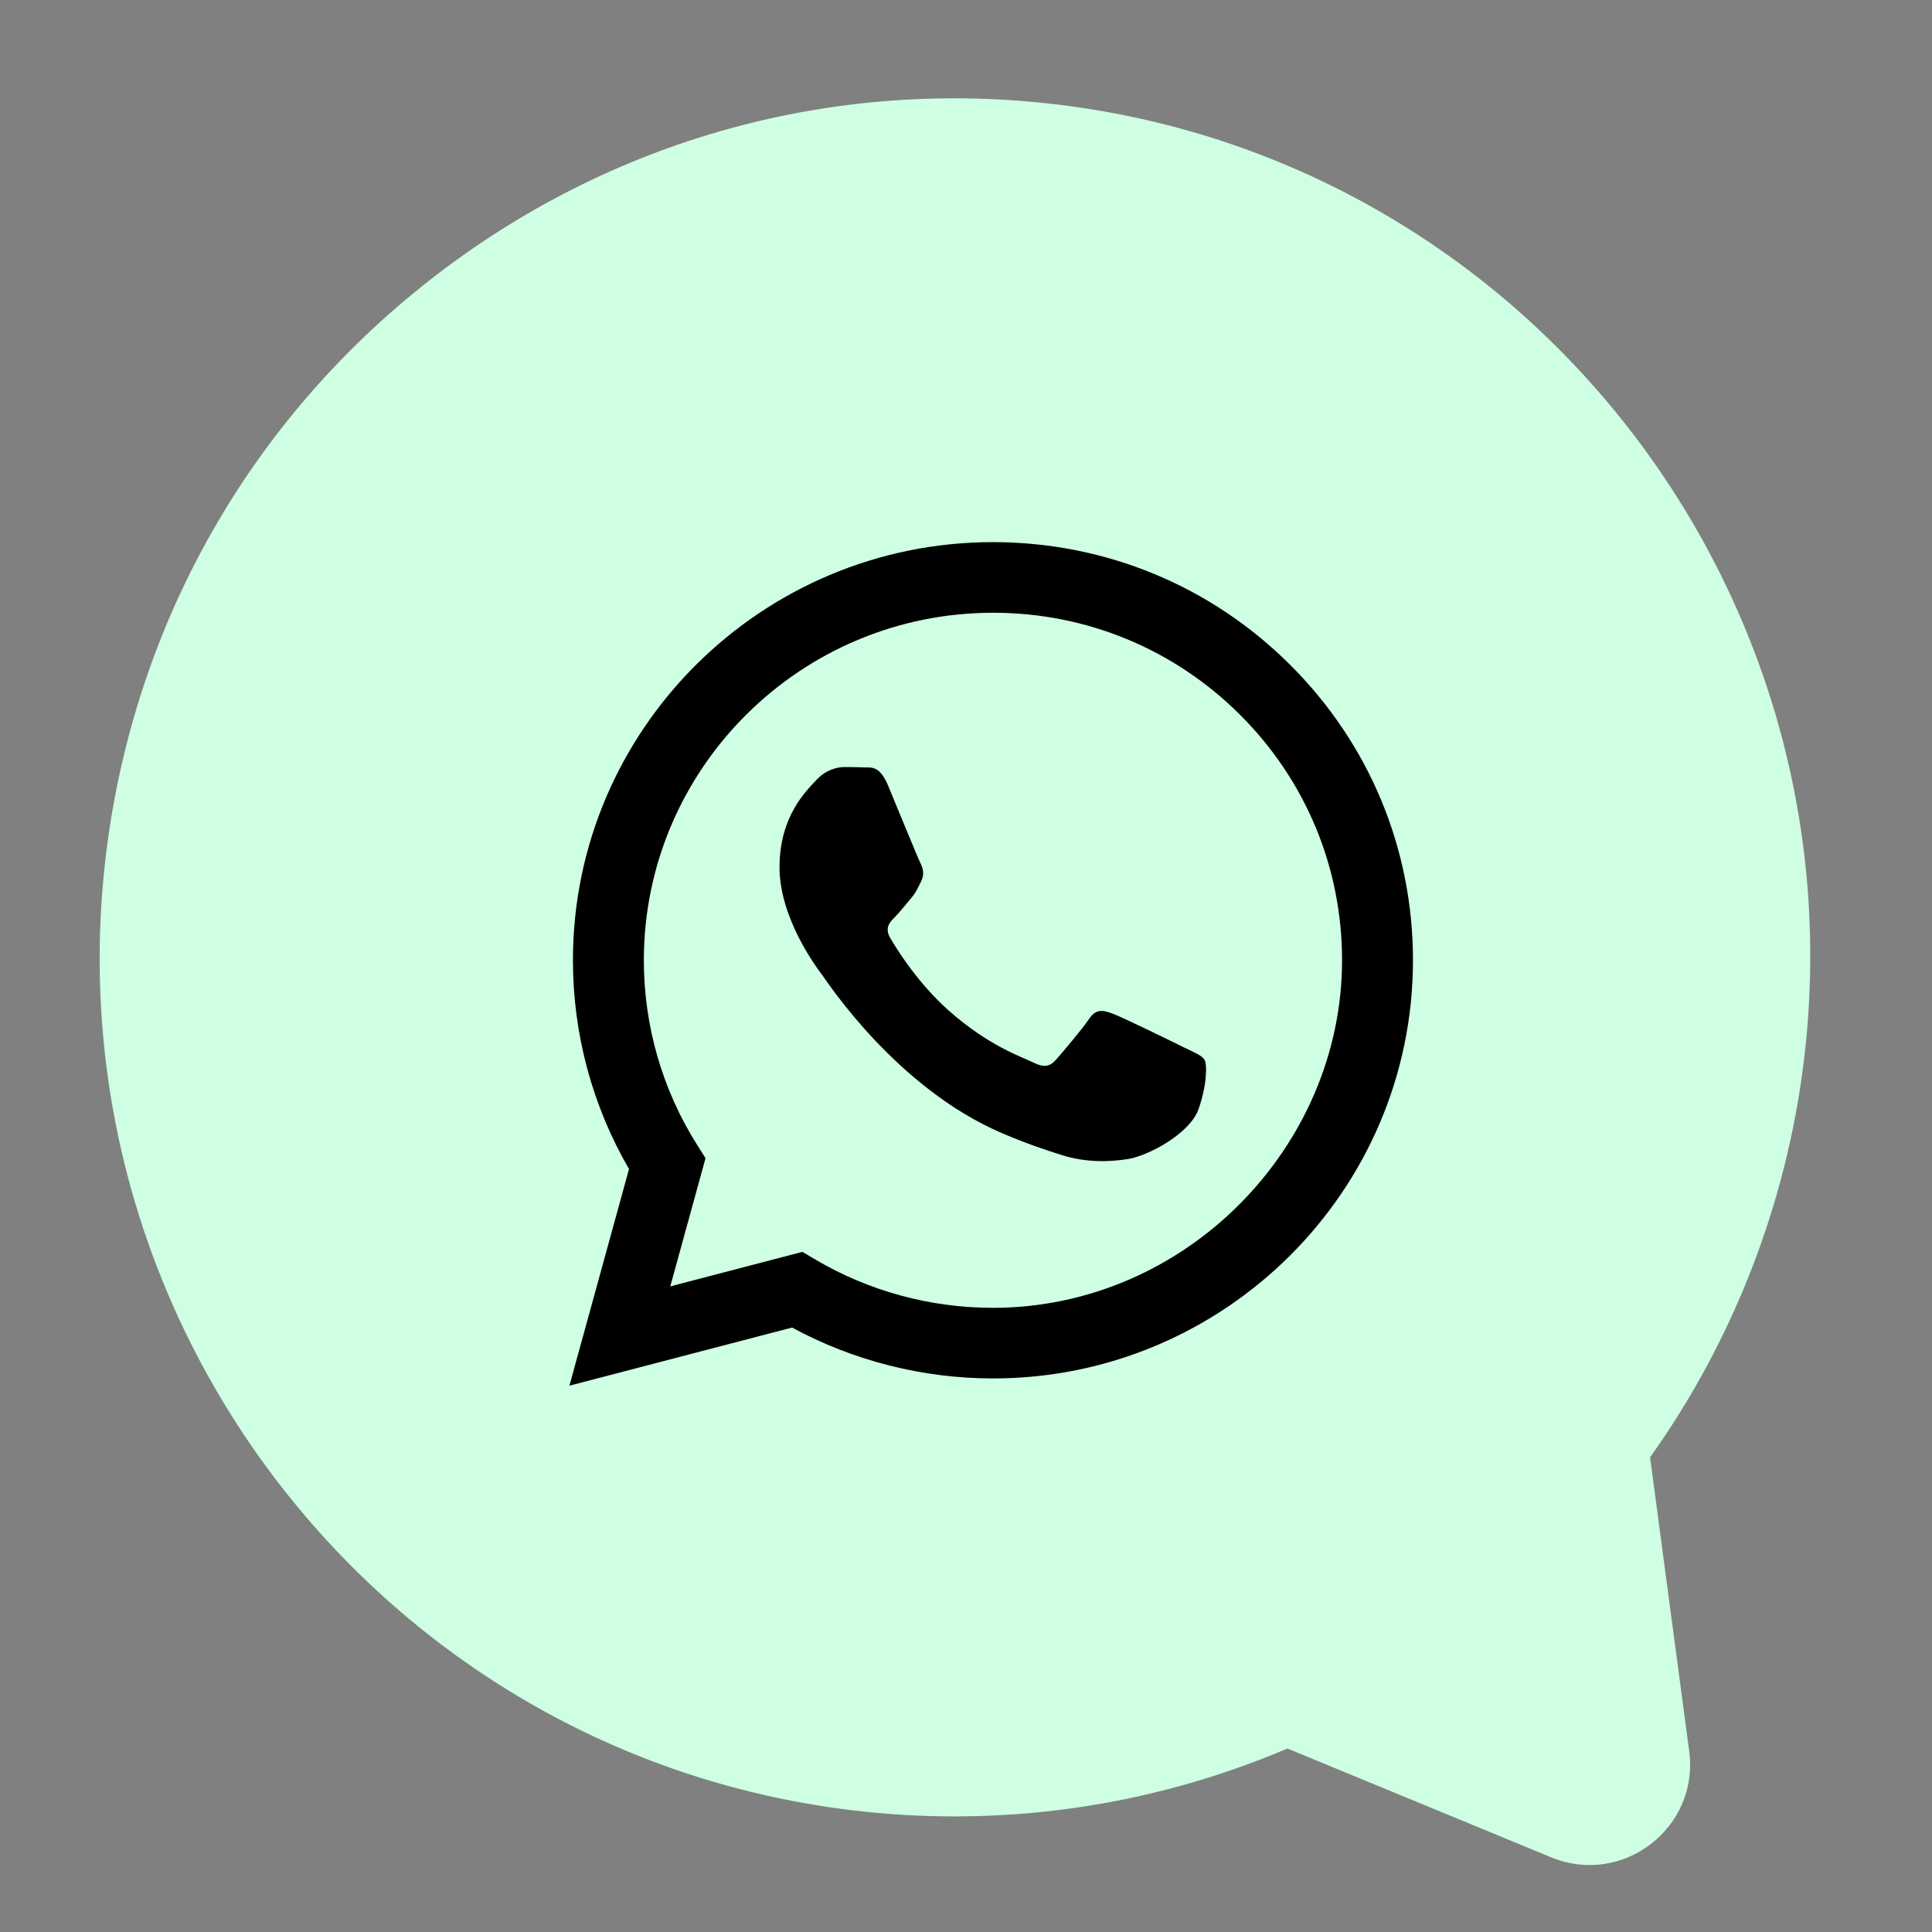
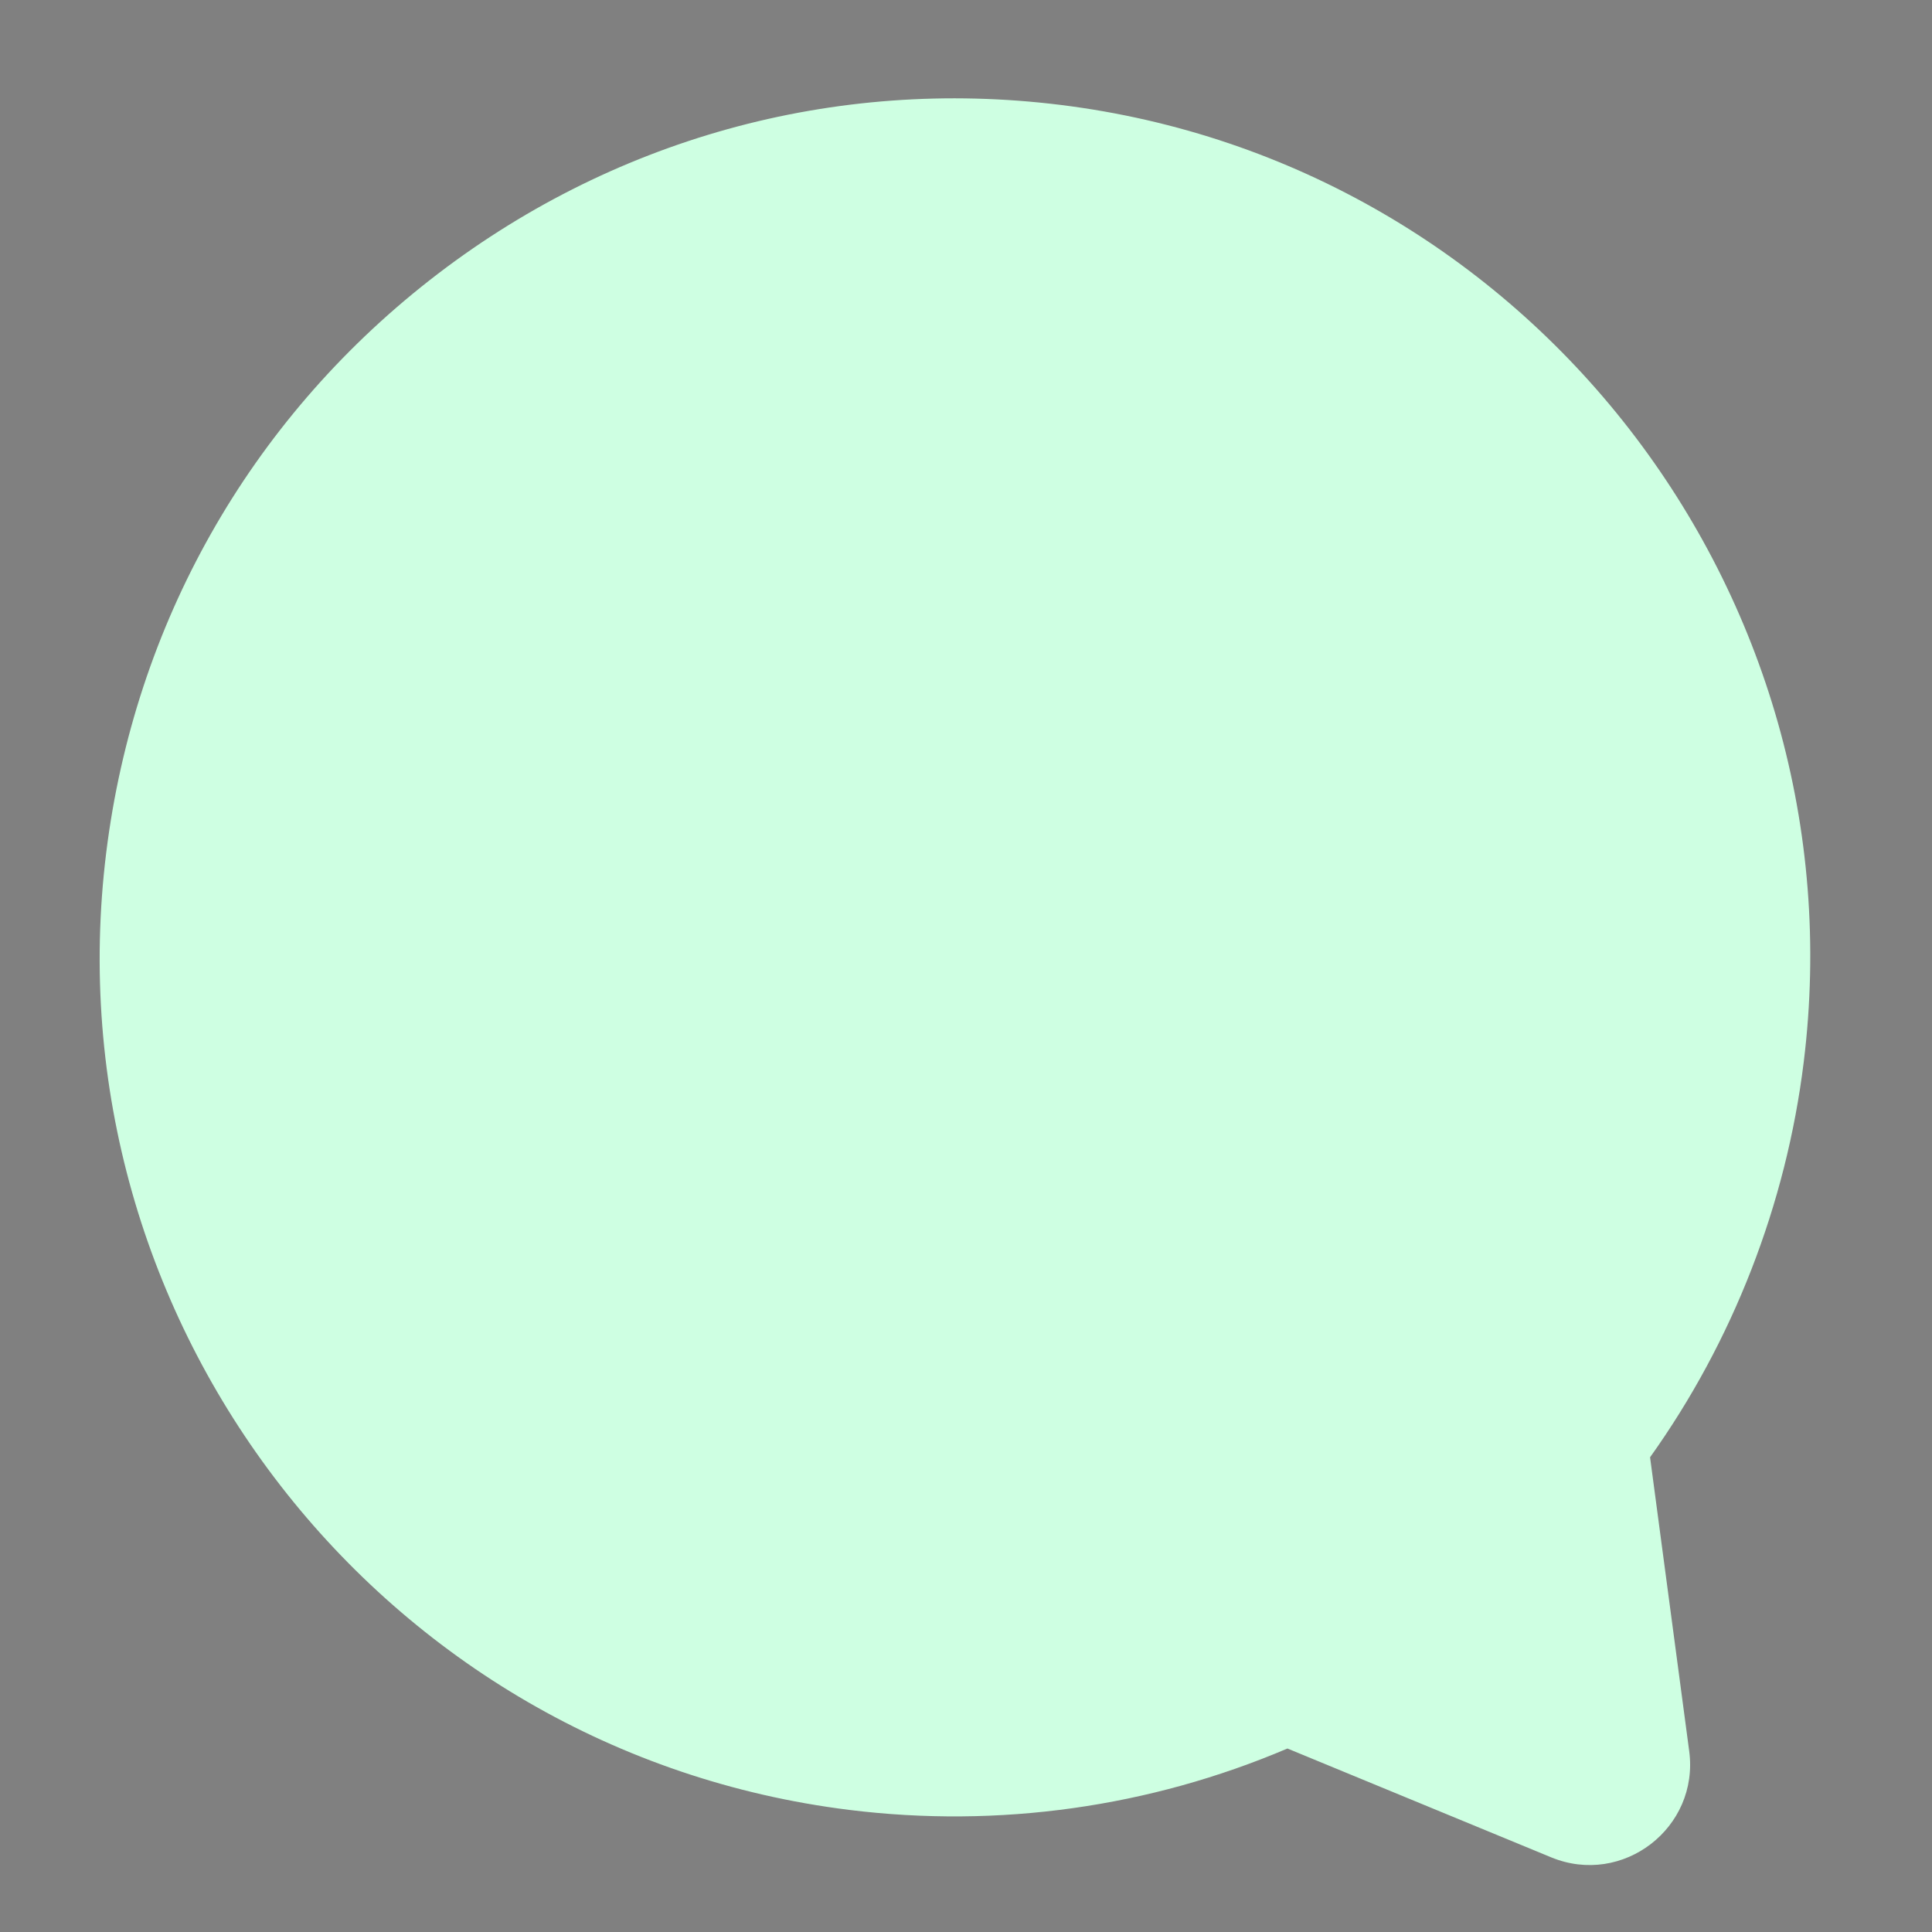
<svg xmlns="http://www.w3.org/2000/svg" width="71" height="71" viewBox="0 0 71 71" fill="none">
  <rect x="0" y="0" width="71" height="71" fill="#808080" stroke="none" />
  <path d="M3.904 31.329C1.77 48.598 14.02 64.382 31.209 66.513C36.704 67.194 42.246 66.414 47.313 64.257L57.002 68.255C59.633 69.341 62.453 67.171 62.077 64.35L60.639 53.554C63.683 49.293 65.64 44.261 66.285 39.038C68.419 21.772 56.168 5.988 38.978 3.856C30.648 2.823 22.412 5.111 15.788 10.298C9.163 15.485 4.943 22.95 3.904 31.329Z" fill="#CEFFE2" />
-   <path d="M36.491 19.923C27.983 19.923 21.058 26.814 21.055 35.283C21.054 37.99 21.765 40.633 23.116 42.962L20.926 50.923L29.108 48.787C31.359 50.009 33.918 50.657 36.491 50.657C44.997 50.657 51.922 43.765 51.926 35.296C51.928 31.191 50.323 27.332 47.409 24.429C44.495 21.525 40.62 19.925 36.491 19.923ZM36.485 48.062C34.184 48.062 31.925 47.446 29.956 46.283L29.487 46.006L24.632 47.274L25.928 42.563L25.623 42.08C24.339 40.047 23.66 37.697 23.661 35.285C23.664 28.245 29.42 22.518 36.496 22.518C39.923 22.519 43.144 23.849 45.566 26.263C47.988 28.675 49.321 31.884 49.32 35.295C49.317 42.16 43.559 48.062 36.485 48.062ZM43.528 38.501C43.142 38.308 41.246 37.38 40.892 37.252C40.538 37.123 40.281 37.059 40.024 37.444C39.767 37.828 39.028 38.693 38.803 38.949C38.579 39.205 38.353 39.237 37.968 39.045C37.583 38.852 36.339 38.447 34.867 37.139C33.72 36.122 32.946 34.865 32.721 34.48C32.496 34.096 32.697 33.889 32.891 33.697C33.064 33.526 33.276 33.249 33.469 33.025C33.662 32.8 33.726 32.641 33.854 32.384C33.982 32.128 33.918 31.904 33.822 31.711C33.725 31.519 32.954 29.63 32.633 28.861C32.32 28.113 32.002 28.214 31.765 28.202C31.54 28.191 31.283 28.189 31.026 28.189C30.769 28.189 30.351 28.285 29.997 28.669C29.643 29.053 28.647 29.982 28.647 31.871C28.647 33.76 30.03 35.586 30.222 35.842C30.415 36.098 32.941 39.975 36.81 41.637C37.73 42.032 38.449 42.268 39.009 42.445C39.933 42.737 40.774 42.696 41.438 42.597C42.179 42.486 43.72 41.668 44.041 40.771C44.362 39.875 44.362 39.107 44.266 38.946C44.169 38.786 43.912 38.69 43.527 38.498L43.528 38.501Z" fill="black" />
</svg>